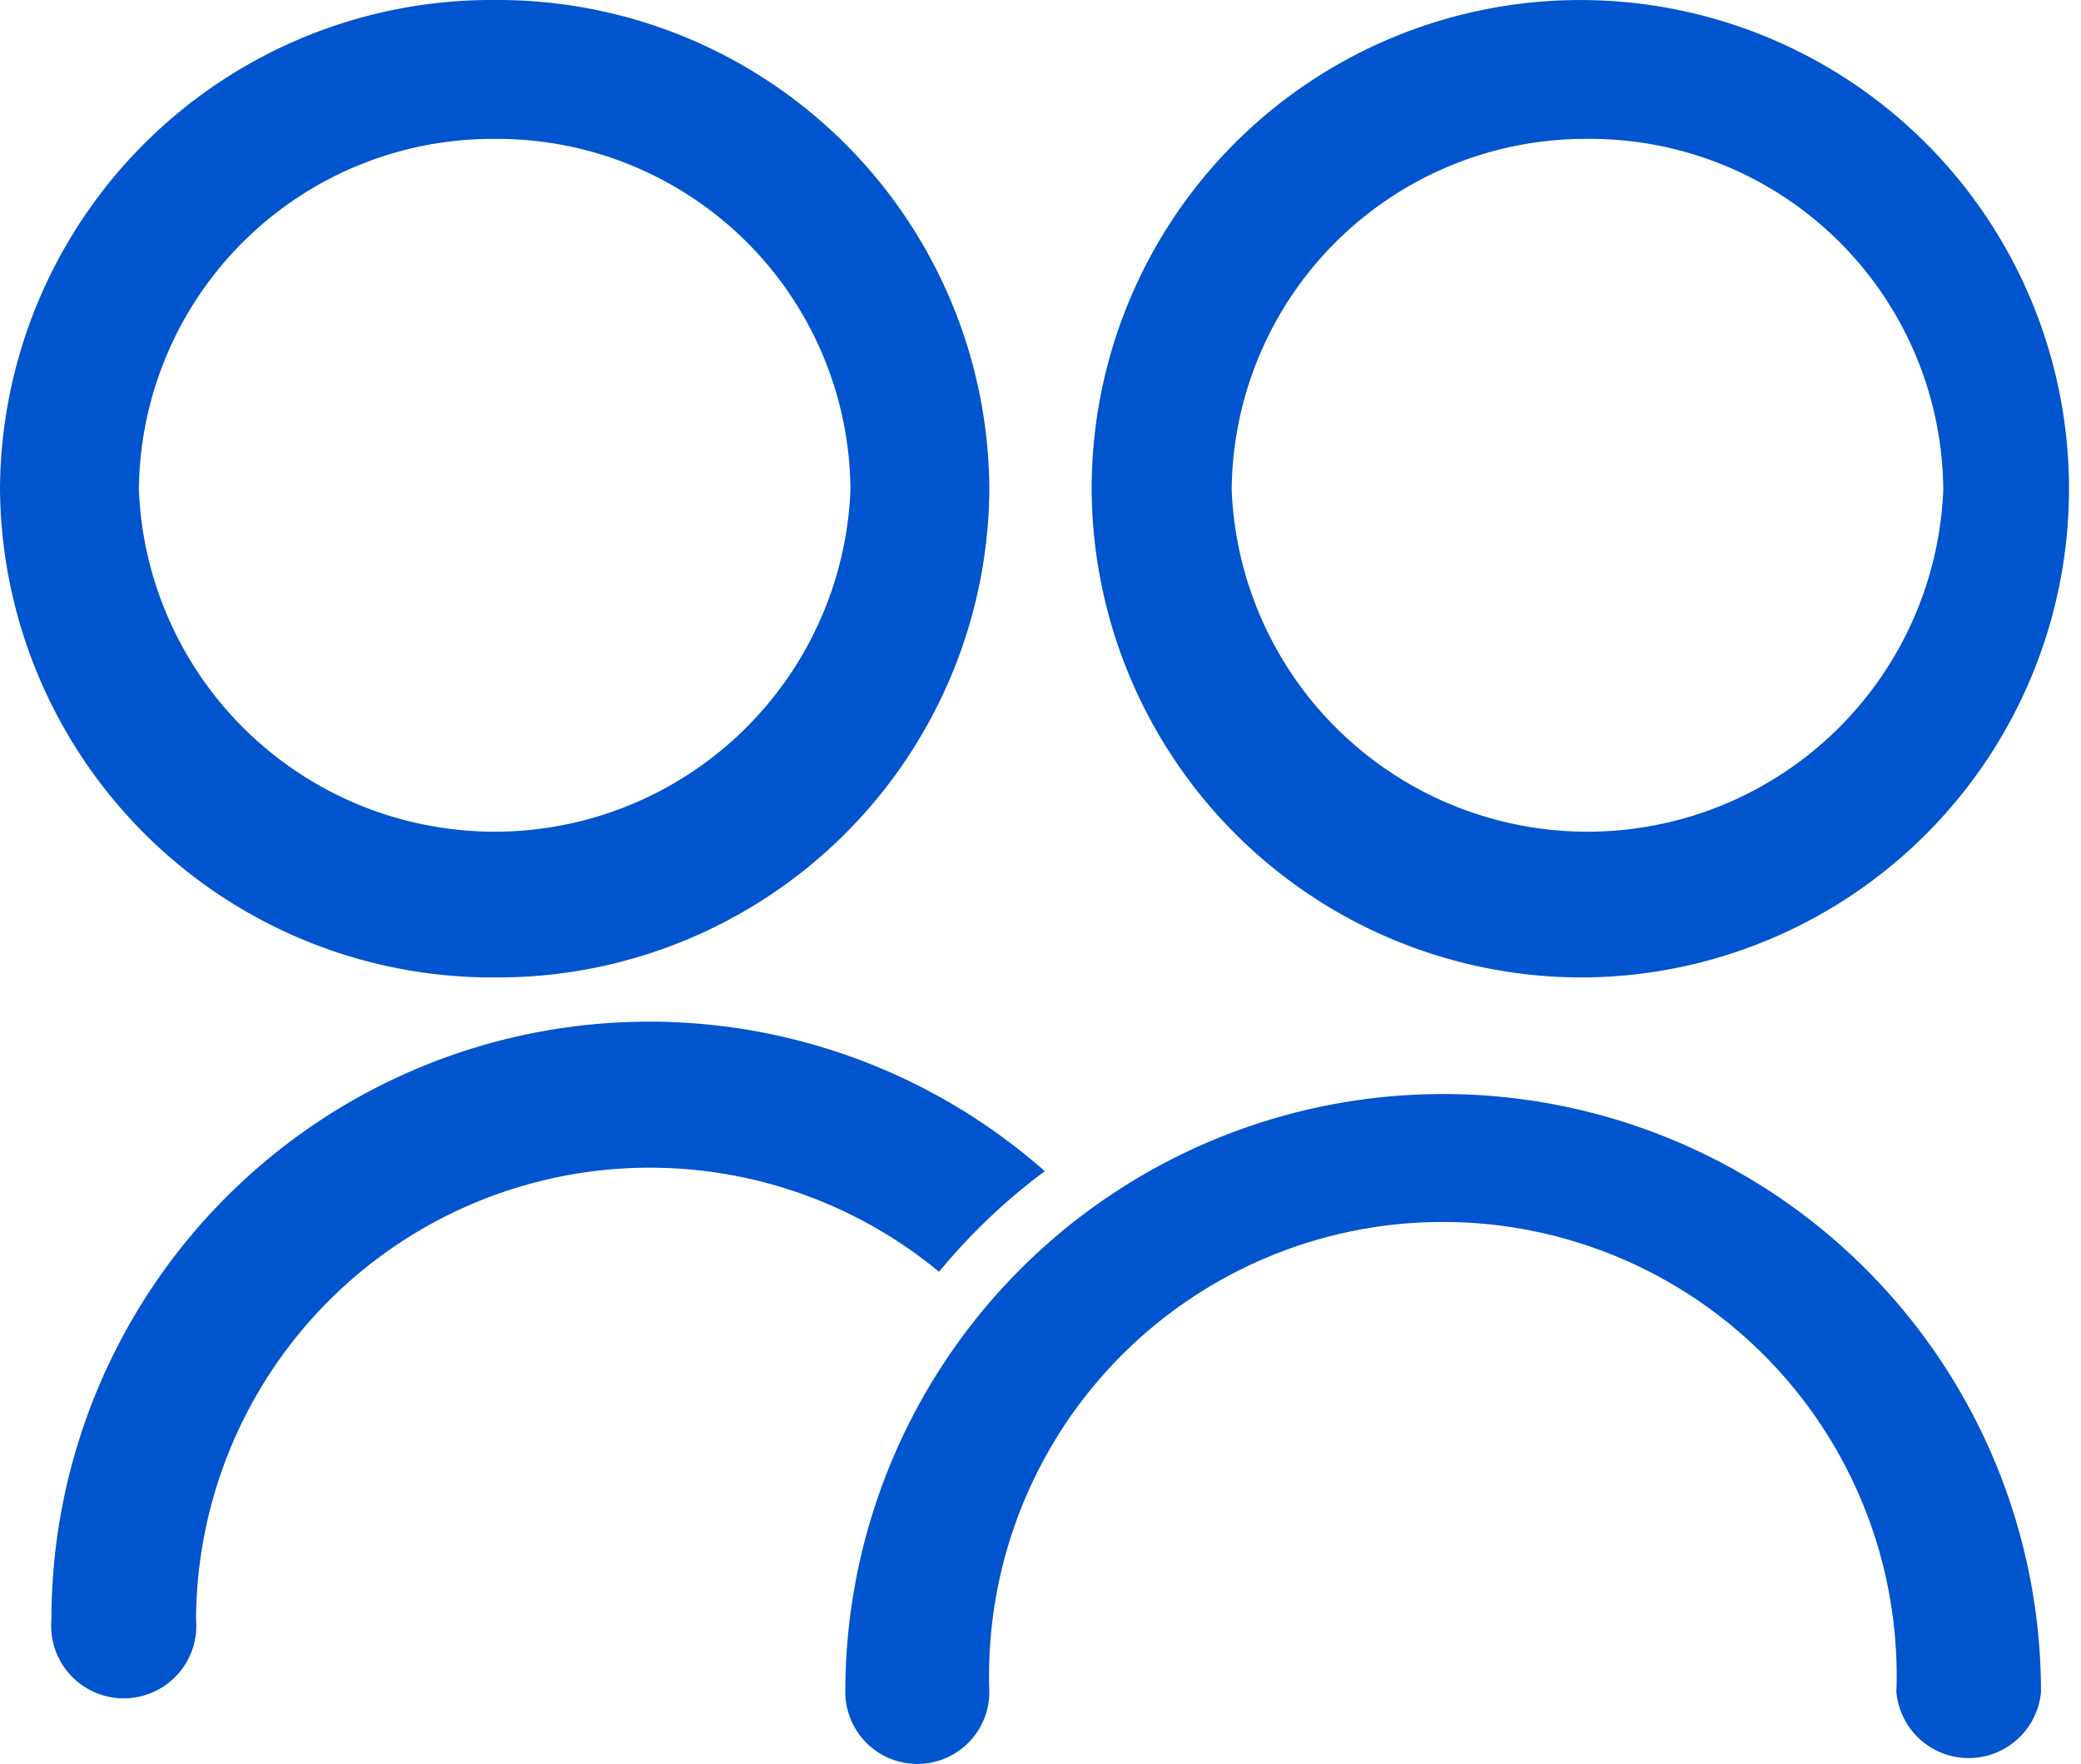
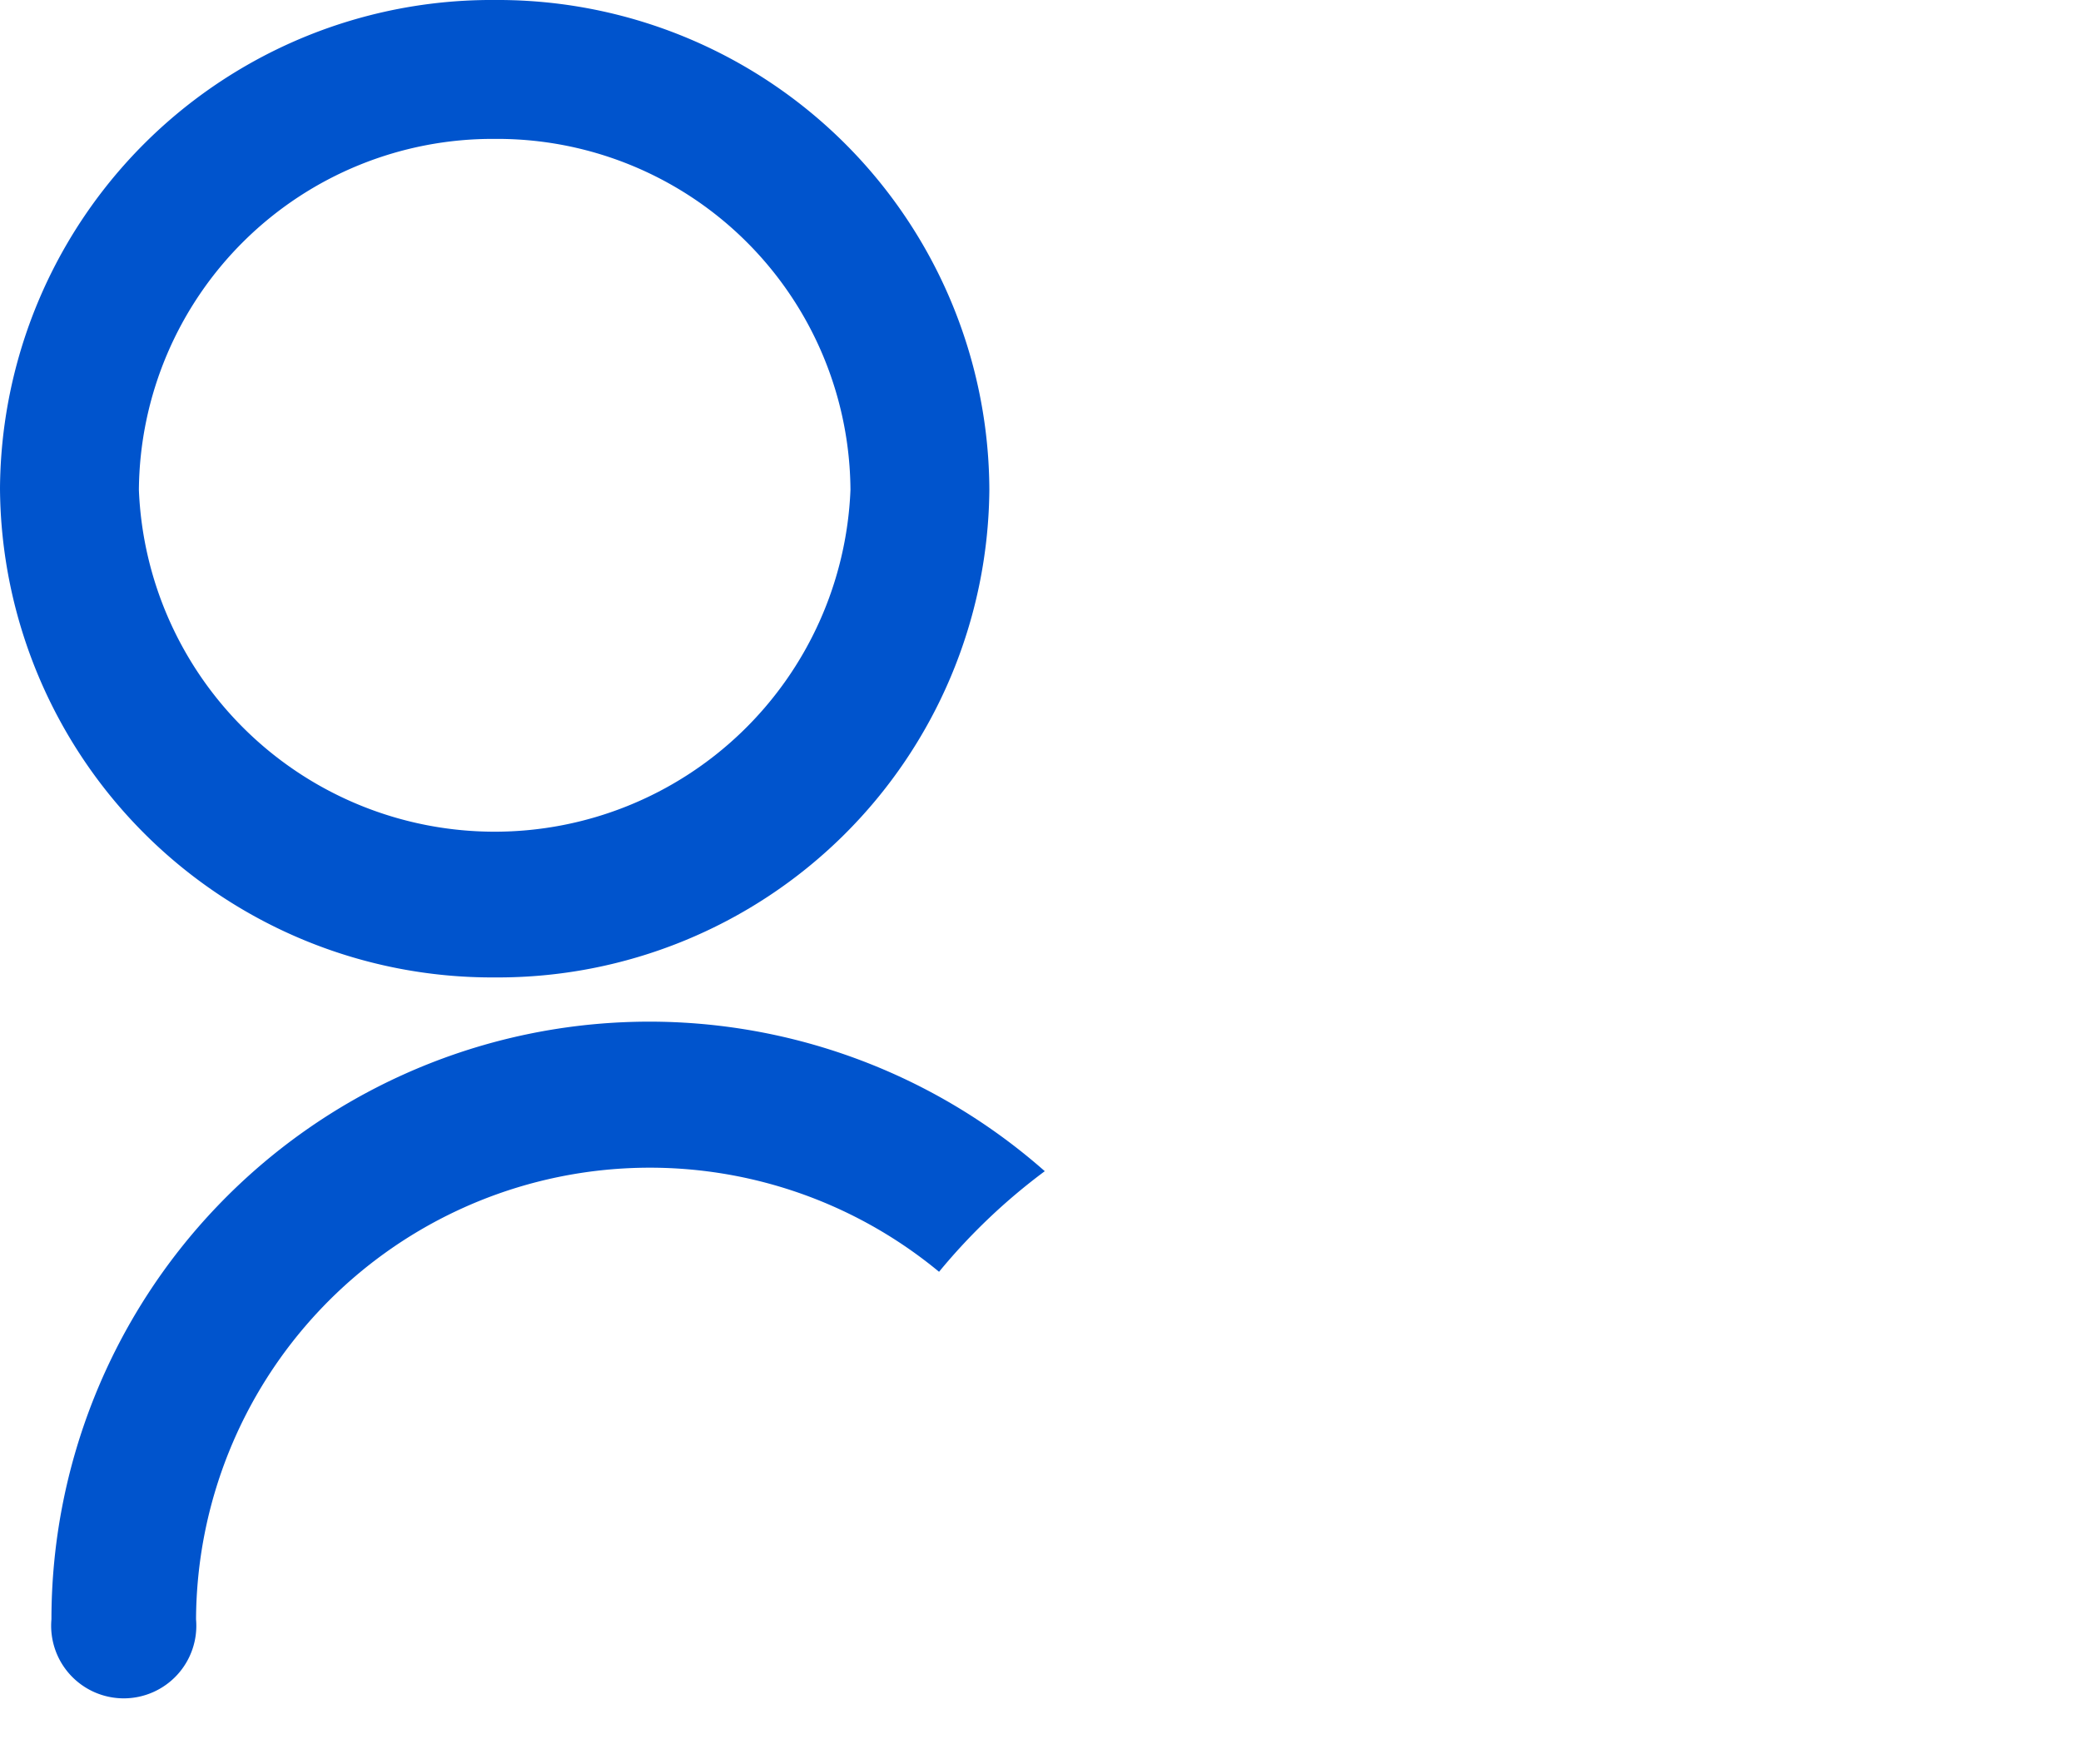
<svg xmlns="http://www.w3.org/2000/svg" viewBox="0 0 36.41 30.86">
  <defs>
    <style>.cls-1{fill:#0054cd;}</style>
  </defs>
  <g id="图层_2" data-name="图层 2">
    <g id="图层_1-2" data-name="图层 1">
-       <path class="cls-1" d="M27.75,17.1A8.55,8.55,0,1,0,19.1,8.55,8.58,8.58,0,0,0,27.75,17.1Zm0-14.67A6.18,6.18,0,0,1,34,8.57a6.23,6.23,0,0,1-12.45,0A6.19,6.19,0,0,1,27.75,2.43Z" />
      <path class="cls-1" d="M18.28,20.49A10.46,10.46,0,0,0,.9,28.33h0a1.27,1.27,0,1,0,2.53,0h0a7.94,7.94,0,0,1,13-6.08A10.51,10.51,0,0,1,18.28,20.49Z" />
      <path class="cls-1" d="M8.66,17.1a8.6,8.6,0,0,0,8.65-8.53A8.6,8.6,0,0,0,8.66,0,8.6,8.6,0,0,0,0,8.55,8.61,8.61,0,0,0,8.66,17.1Zm0-14.67a6.18,6.18,0,0,1,6.22,6.14,6.23,6.23,0,0,1-12.45,0A6.19,6.19,0,0,1,8.66,2.43Z" />
-       <path class="cls-1" d="M25.25,19.14A10.46,10.46,0,0,0,14.79,29.6a1.26,1.26,0,1,0,2.52,0,7.94,7.94,0,1,1,15.87,0,1.27,1.27,0,0,0,2.53,0A10.46,10.46,0,0,0,25.25,19.14Z" />
    </g>
  </g>
</svg>